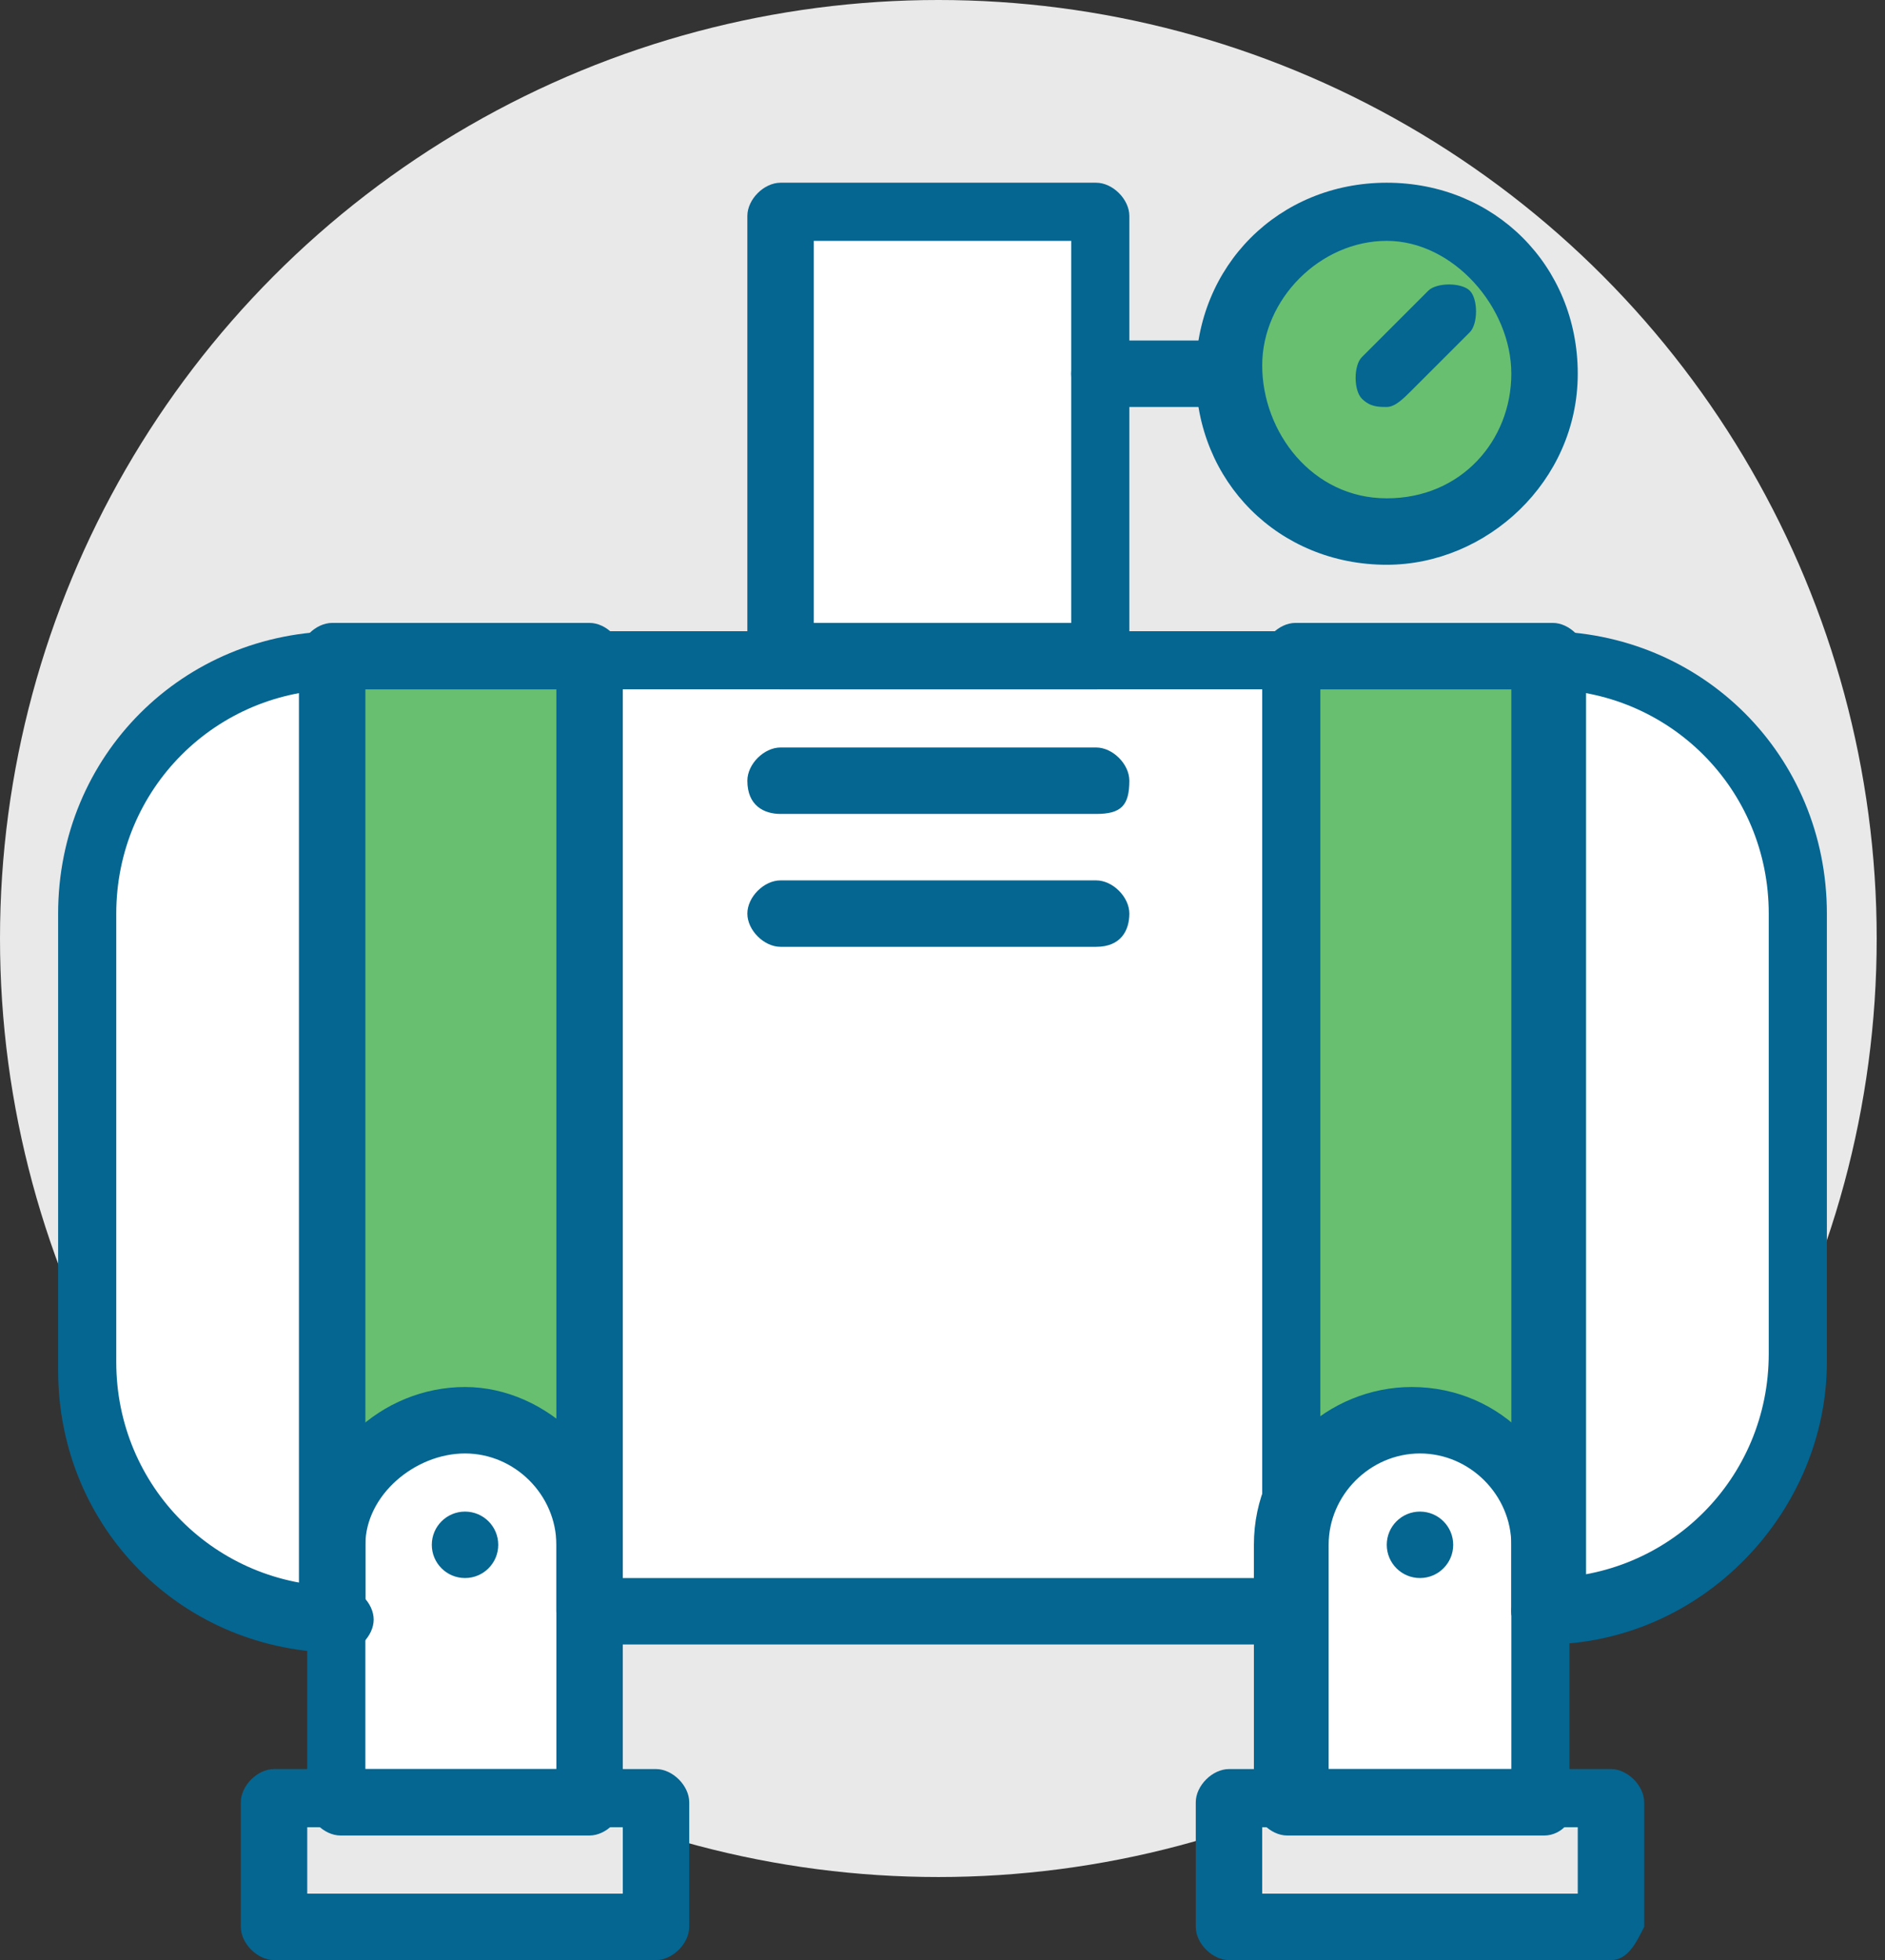
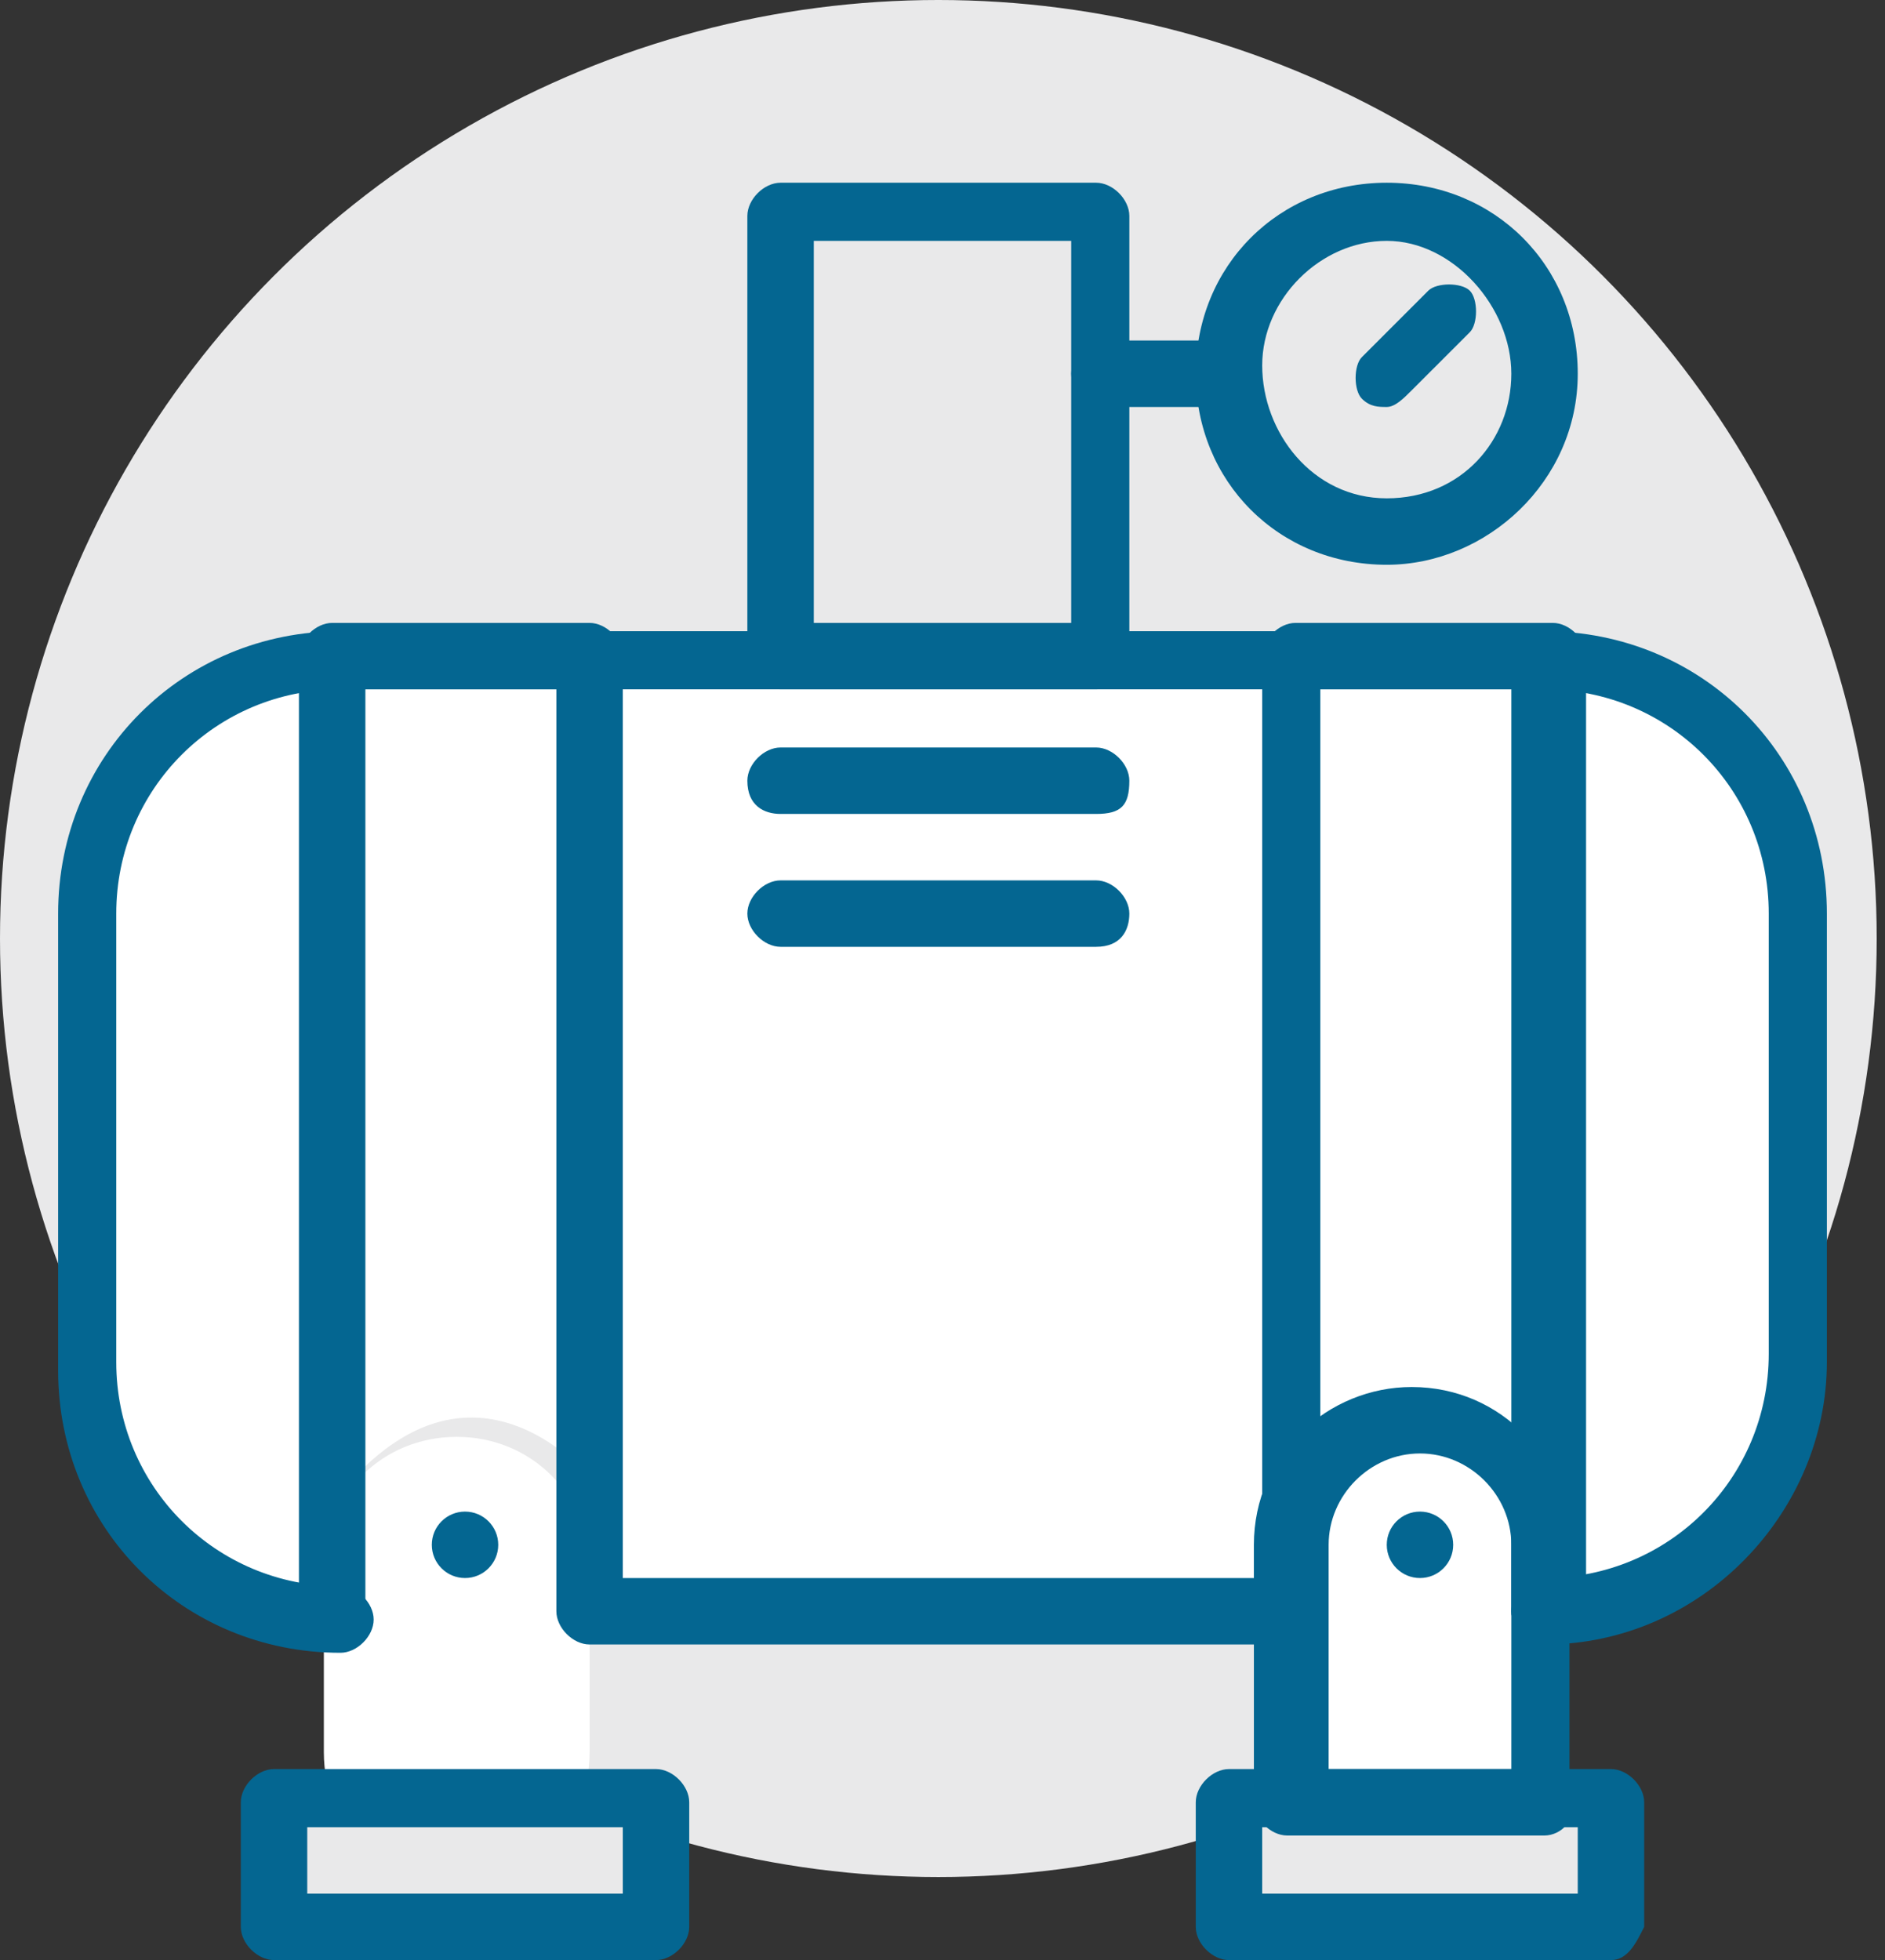
<svg xmlns="http://www.w3.org/2000/svg" viewBox="0 0 22.7 23.6">
  <rect x="0" y="0" width="22.7" height="23.6" fill="#333333" stroke="none" />
  <style type="text/css">
	.st0{fill:#E9E9EA;}
	.st1{fill:#FFFFFF;}
	.st2{fill:#68BF70;}
	.st3{fill:#046691;}
</style>
  <g>
    <circle class="st0" cx="11.3" cy="11.3" r="11.3" />
  </g>
  <path class="st1" d="M5.5,22.7L5.5,22.7c-0.9,0-1.6-0.7-1.6-1.6v-2.2c0-0.9,0.7-1.6,1.6-1.6h0c0.9,0,1.6,0.7,1.6,1.6v2.2  C7.1,22,6.4,22.7,5.5,22.7z" />
  <path class="st1" d="M17.1,22.7L17.1,22.7c-0.9,0-1.6-0.7-1.6-1.6v-2.2c0-0.9,0.7-1.6,1.6-1.6h0c0.9,0,1.6,0.7,1.6,1.6v2.2  C18.7,22,17.9,22.7,17.1,22.7z" />
  <rect x="3.3" y="21.8" class="st0" width="4.7" height="1.4" />
  <rect x="14.9" y="21.7" class="st0" width="4.4" height="1.5" />
-   <circle class="st2" cx="16.7" cy="4.6" r="1.9" />
-   <rect x="9.3" y="2.4" class="st1" width="4.1" height="5.5" />
  <path class="st1" d="M3.7,7.9H19c0,0,2.4,0.2,2.8,3.1c0,0,0,5.7,0,5.7s-0.4,2.5-3.1,2.8c0.3,0-0.1-1.4-0.1-1.4s-1.5-2.5-3,0.4  c0.1-0.1,0,1,0,1l-8.4-0.1v-1.5c0,0-1.5-2-3.2,0.2c0.1,0,0.1,1.7,0.1,1.7S1,18.7,1,16.3c0.1,0.3,0-5.7,0-5.7S1.5,7.9,3.7,7.9z" />
-   <path class="st2" d="M5.6,17c0.4,0,0.8,0.2,1.2,0.5h0.4V8.1H3.9v9.4h0.5C4.8,17.2,5.2,17,5.6,17z" />
-   <path class="st2" d="M17.1,17c0.4,0,0.8,0.2,1.2,0.5h0.4V8.1h-3.2v9.4H16C16.3,17.2,16.7,17,17.1,17z" />
  <g>
    <g>
      <path class="st3" d="M7.9,23.6H3.3c-0.2,0-0.4-0.2-0.4-0.4v-1.5c0-0.2,0.2-0.4,0.4-0.4h4.6c0.2,0,0.4,0.2,0.4,0.4v1.5    C8.3,23.4,8.1,23.6,7.9,23.6z M3.7,22.8h3.8v-0.8H3.7V22.8z" />
    </g>
    <g>
      <path class="st3" d="M19.4,23.6h-4.6c-0.2,0-0.4-0.2-0.4-0.4v-1.5c0-0.2,0.2-0.4,0.4-0.4h4.6c0.2,0,0.4,0.2,0.4,0.4v1.5    C19.7,23.4,19.6,23.6,19.4,23.6z M15.2,22.8H19v-0.8h-3.8V22.8z" />
    </g>
    <g>
-       <path class="st3" d="M7.1,22.1H4.1c-0.2,0-0.4-0.2-0.4-0.4v-3.1c0-1.1,0.9-1.9,1.9-1.9s1.9,0.9,1.9,1.9v3.1    C7.5,21.9,7.3,22.1,7.1,22.1z M4.4,21.3h2.3v-2.7c0-0.6-0.5-1.1-1.1-1.1S4.4,18,4.4,18.6V21.3z" />
-     </g>
+       </g>
    <g>
      <path class="st3" d="M18.6,22.1h-3.1c-0.2,0-0.4-0.2-0.4-0.4v-3.1c0-1.1,0.9-1.9,1.9-1.9c1.1,0,1.9,0.9,1.9,1.9v3.1    C19,21.9,18.8,22.1,18.6,22.1z M15.9,21.3h2.3v-2.7c0-0.6-0.5-1.1-1.1-1.1c-0.6,0-1.1,0.5-1.1,1.1V21.3z" />
    </g>
    <g>
      <path class="st3" d="M18.6,19.8c-0.2,0-0.4-0.2-0.4-0.4c0-0.2,0.2-0.4,0.4-0.4c1.5,0,2.7-1.2,2.7-2.7V11c0-1.5-1.2-2.7-2.7-2.7    H4.1c-1.5,0-2.7,1.2-2.7,2.7v5.4c0,1.5,1.2,2.7,2.7,2.7c0.2,0,0.4,0.2,0.4,0.4c0,0.2-0.2,0.4-0.4,0.4c-1.9,0-3.4-1.5-3.4-3.4V11    c0-1.9,1.5-3.4,3.4-3.4h14.5c1.9,0,3.4,1.5,3.4,3.4v5.4C22,18.2,20.5,19.8,18.6,19.8z" />
    </g>
    <g>
      <path class="st3" d="M13.2,8.3H9.4C9.2,8.3,9,8.1,9,7.9V2.6c0-0.2,0.2-0.4,0.4-0.4h3.8c0.2,0,0.4,0.2,0.4,0.4v5.4    C13.6,8.1,13.5,8.3,13.2,8.3z M9.8,7.5h3.1V2.9H9.8V7.5z" />
    </g>
    <g>
      <path class="st3" d="M16.7,6.8c-1.3,0-2.3-1-2.3-2.3s1-2.3,2.3-2.3s2.3,1,2.3,2.3S17.9,6.8,16.7,6.8z M16.7,2.9    c-0.8,0-1.5,0.7-1.5,1.5S15.8,6,16.7,6s1.5-0.7,1.5-1.5S17.5,2.9,16.7,2.9z" />
    </g>
    <g>
      <path class="st3" d="M13.2,9.8H9.4C9.2,9.8,9,9.7,9,9.4c0-0.2,0.2-0.4,0.4-0.4h3.8c0.2,0,0.4,0.2,0.4,0.4    C13.6,9.7,13.5,9.8,13.2,9.8z" />
    </g>
    <g>
      <path class="st3" d="M13.2,11.4H9.4C9.2,11.4,9,11.2,9,11c0-0.2,0.2-0.4,0.4-0.4h3.8c0.2,0,0.4,0.2,0.4,0.4    C13.6,11.2,13.5,11.4,13.2,11.4z" />
    </g>
    <g>
      <path class="st3" d="M18.6,19.8c-0.2,0-0.4-0.2-0.4-0.4V8.3h-2.3v11.1c0,0.2-0.2,0.4-0.4,0.4H7.1c-0.2,0-0.4-0.2-0.4-0.4V8.3H4.4    v11.1c0,0.2-0.2,0.4-0.4,0.4c-0.2,0-0.4-0.2-0.4-0.4V7.9c0-0.2,0.2-0.4,0.4-0.4h3.1c0.2,0,0.4,0.2,0.4,0.4V19h7.7V7.9    c0-0.2,0.2-0.4,0.4-0.4h3.1c0.2,0,0.4,0.2,0.4,0.4v11.5C19,19.6,18.8,19.8,18.6,19.8z" />
    </g>
    <g>
      <circle class="st3" cx="5.6" cy="18.6" r="0.4" />
    </g>
    <g>
      <circle class="st3" cx="17.1" cy="18.6" r="0.4" />
    </g>
    <g>
      <path class="st3" d="M14.8,4.9h-1.5c-0.2,0-0.4-0.2-0.4-0.4s0.2-0.4,0.4-0.4h1.5c0.2,0,0.4,0.2,0.4,0.4S15,4.9,14.8,4.9z" />
    </g>
    <g>
      <path class="st3" d="M16.7,4.9c-0.1,0-0.2,0-0.3-0.1c-0.1-0.1-0.1-0.4,0-0.5l0.8-0.8c0.1-0.1,0.4-0.1,0.5,0c0.1,0.1,0.1,0.4,0,0.5    L17,4.7C16.9,4.8,16.8,4.9,16.7,4.9z" />
    </g>
  </g>
</svg>